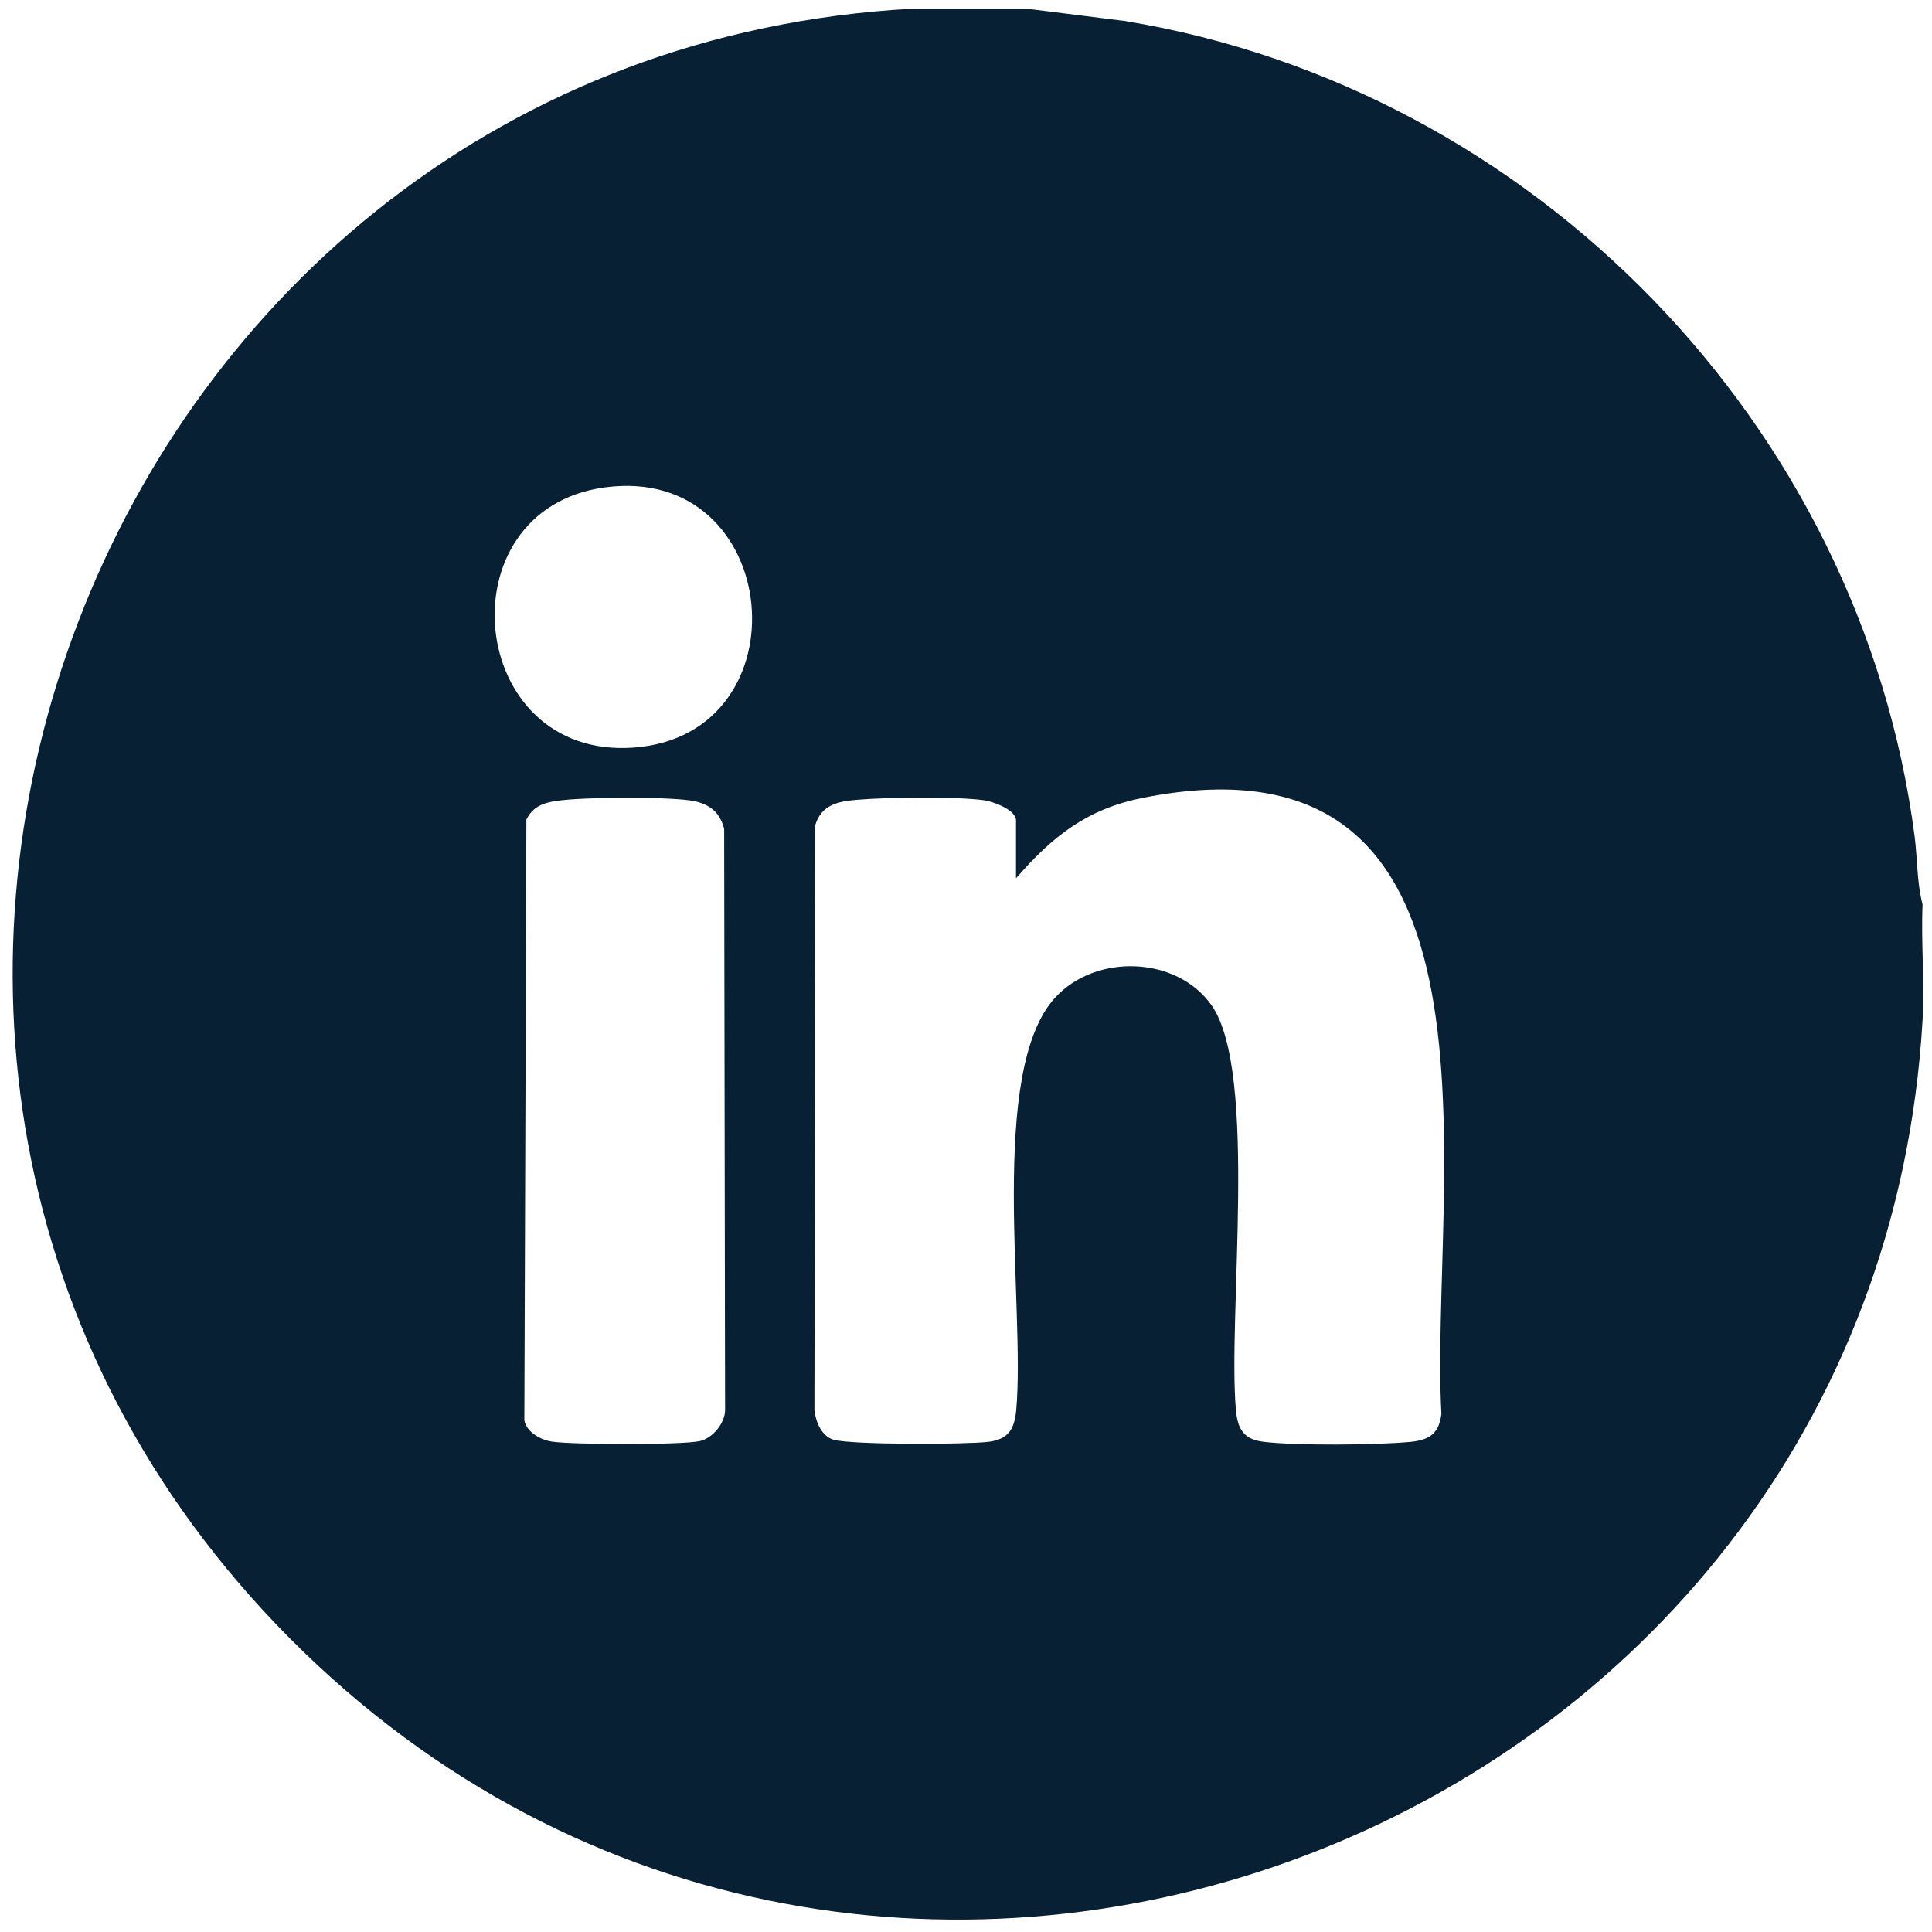
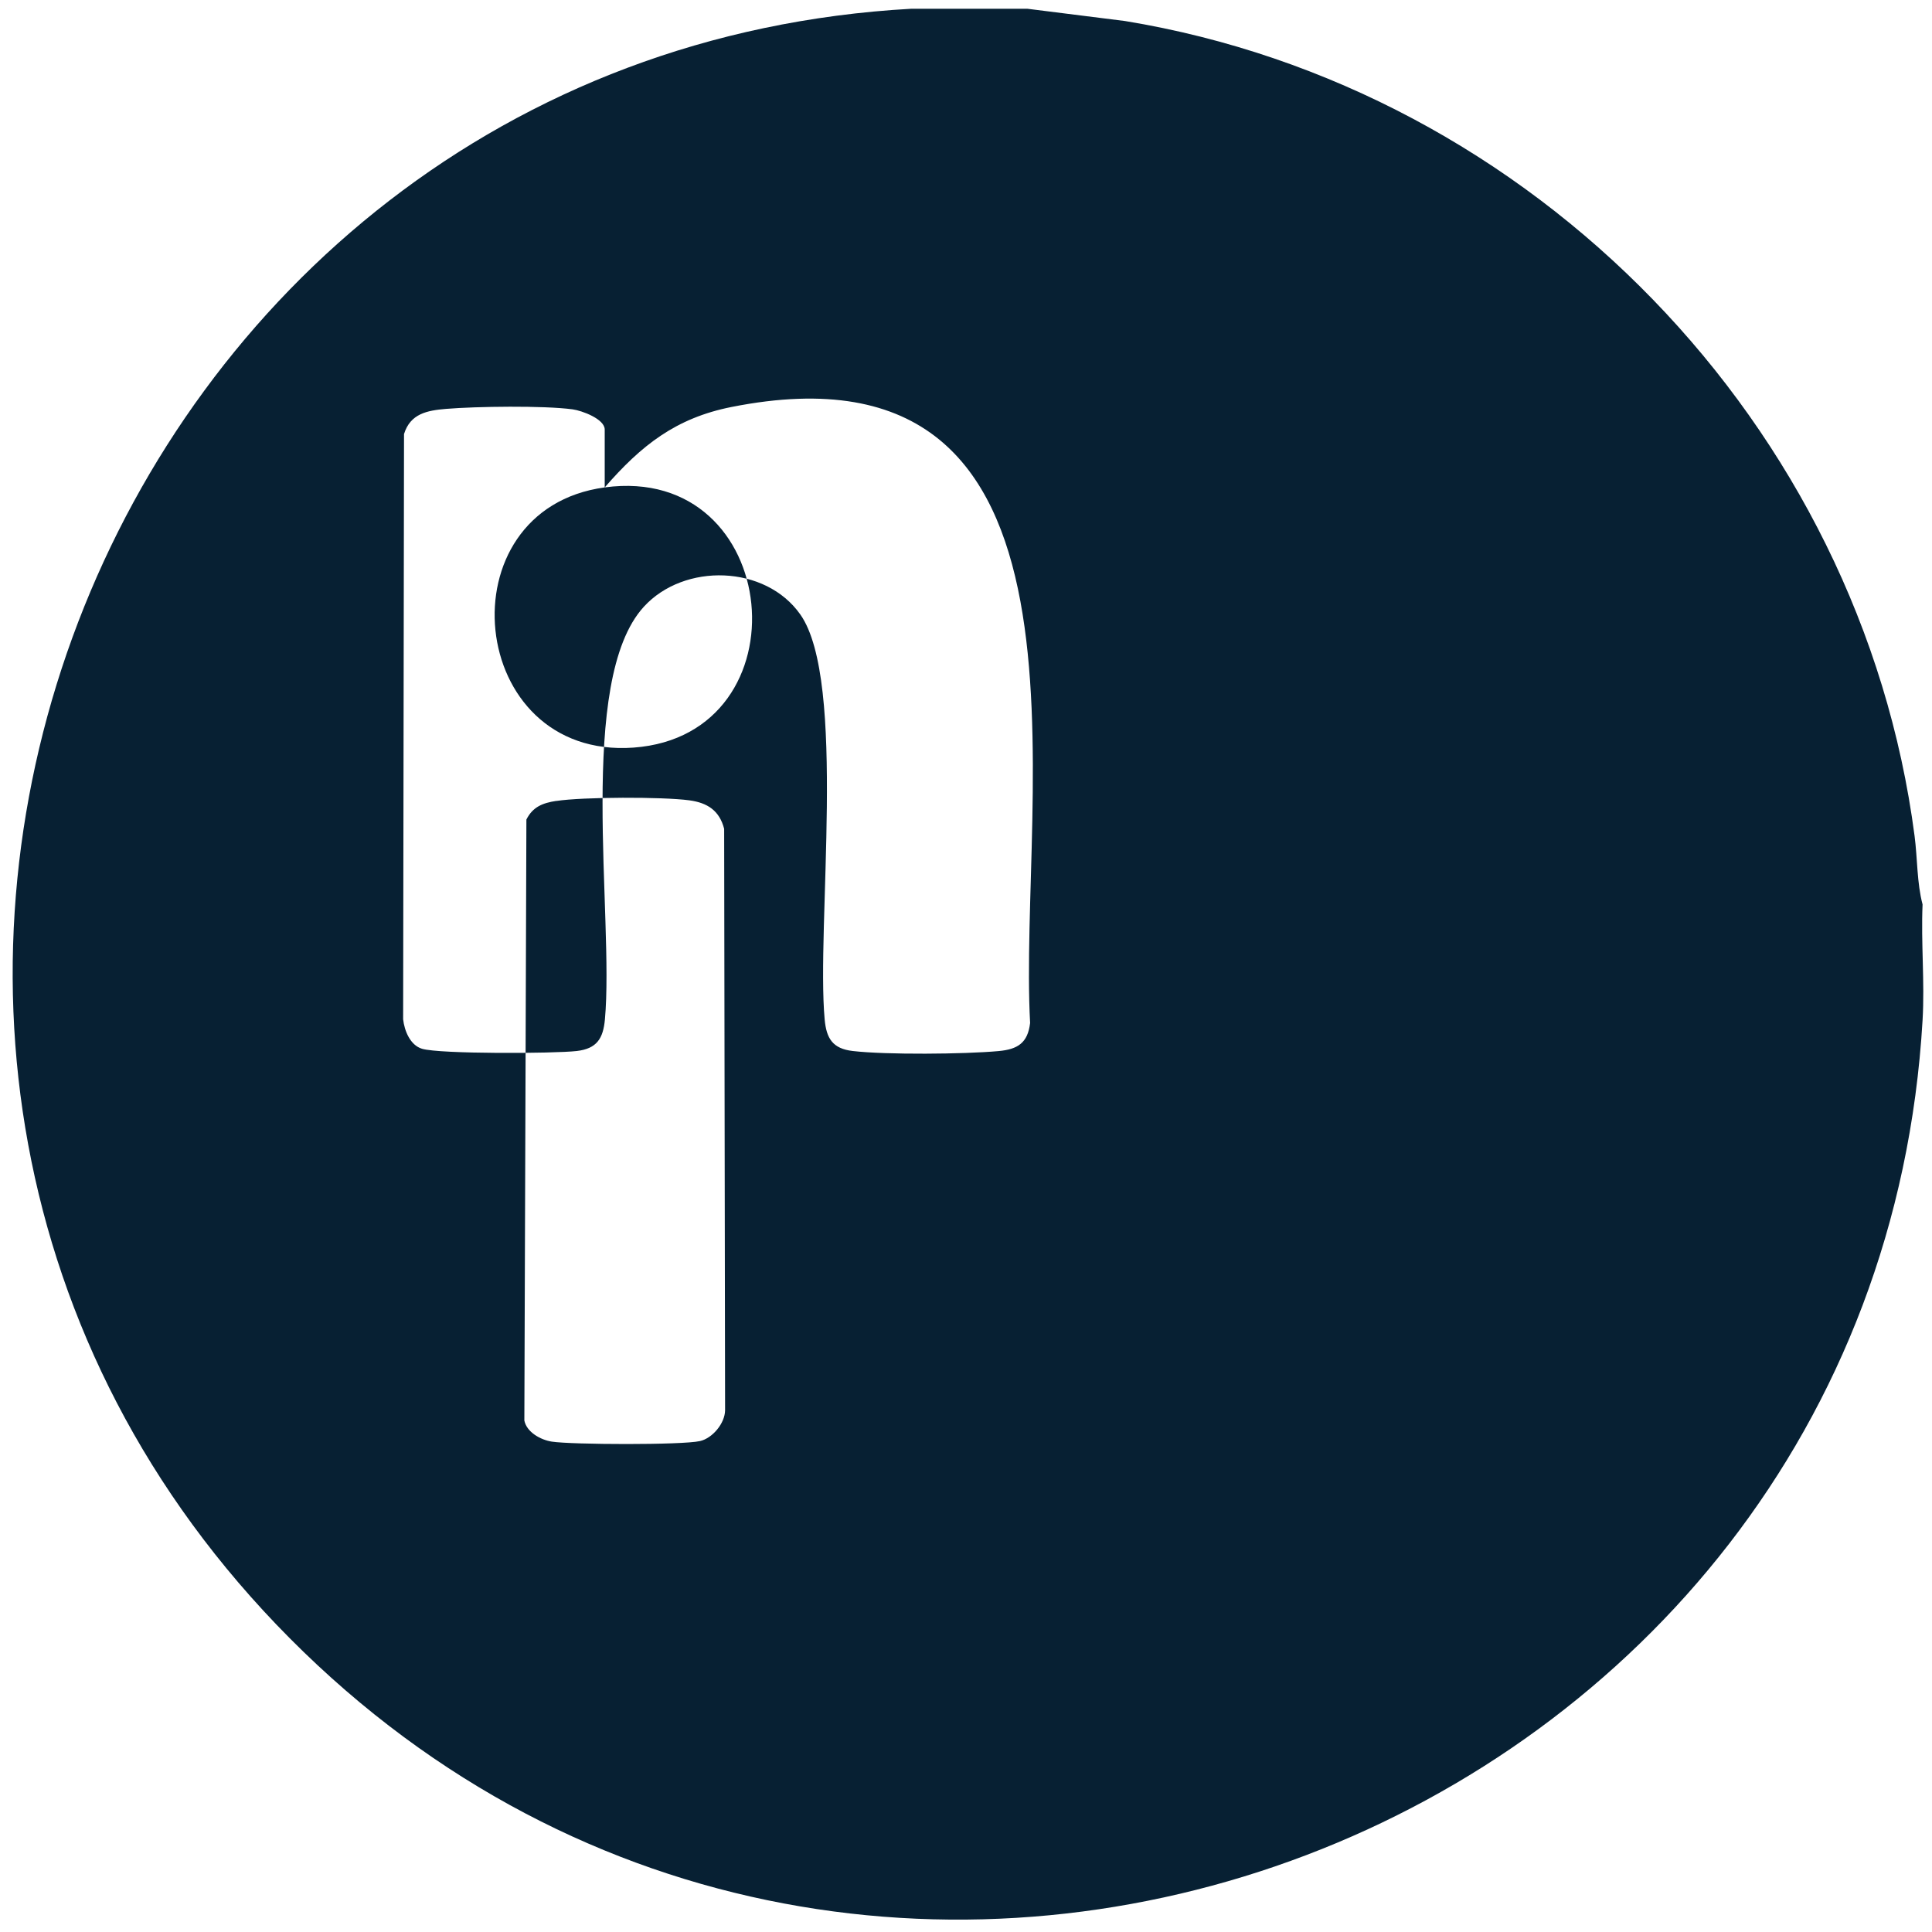
<svg xmlns="http://www.w3.org/2000/svg" id="Layer_1" data-name="Layer 1" viewBox="0 0 500 500">
  <defs>
    <style>
      .cls-1 {
        fill: #072033;
      }
    </style>
  </defs>
-   <path class="cls-1" d="M265.84,2.26l25.31,3.18c105.7,17.34,190.45,104.51,204.34,210.9.76,5.81.59,12.16,2.07,17.73-.43,9.9.58,20.07,0,29.94-12.36,211.59-272.11,311.32-422.55,159.99C-74.85,273.26,25.15,13.98,235.91,2.26h29.93ZM156.5,126.14c-42.09,5.7-35.81,70.48,7.46,67.34,45.02-3.27,38.76-73.6-7.46-67.34ZM262.94,227.3v-14.97c0-2.74-5.9-4.9-8.29-5.23-7.48-1.01-24.99-.77-32.78-.12-4.9.41-9.23,1.23-10.87,6.51l-.23,151.46c.33,2.97,1.83,6.71,4.89,7.63,4.6,1.39,34.24,1.26,40.06.58,5.19-.61,6.82-3.24,7.27-8.18,2.43-26.64-7.42-87.67,10.07-106.79,10.46-11.44,31.48-10.85,40.51,2.01,12.08,17.21,4.1,80.76,6.29,104.78.45,4.94,2.07,7.58,7.27,8.18,8.63,1.01,28.89.83,37.72.02,4.94-.45,7.57-2.07,8.18-7.27-3.18-58.79,22.22-179.2-77.29-159.42-14.46,2.87-23.39,9.99-32.79,20.8ZM143.96,207.27c-3.5.54-6.07,1.52-7.73,4.83l-.53,155.53c.6,3.03,4.24,5.02,7.1,5.46,5.25.8,33.65.91,38.35-.14,3.23-.73,6.47-4.59,6.5-7.98l-.24-150.47c-1.22-4.72-4.32-6.75-9.03-7.38-6.92-.93-27.57-.89-34.42.17Z" />
+   <path class="cls-1" d="M265.84,2.26l25.31,3.18c105.7,17.34,190.45,104.51,204.34,210.9.76,5.81.59,12.16,2.07,17.73-.43,9.9.58,20.07,0,29.94-12.36,211.59-272.11,311.32-422.55,159.99C-74.85,273.26,25.15,13.98,235.91,2.26h29.93ZM156.5,126.14c-42.09,5.7-35.81,70.48,7.46,67.34,45.02-3.27,38.76-73.6-7.46-67.34Zv-14.97c0-2.74-5.9-4.9-8.29-5.23-7.48-1.01-24.99-.77-32.78-.12-4.9.41-9.23,1.23-10.87,6.51l-.23,151.46c.33,2.97,1.83,6.71,4.89,7.63,4.6,1.39,34.24,1.26,40.06.58,5.19-.61,6.82-3.24,7.27-8.18,2.43-26.64-7.42-87.67,10.07-106.79,10.46-11.44,31.48-10.85,40.51,2.01,12.08,17.21,4.1,80.76,6.29,104.78.45,4.94,2.07,7.58,7.27,8.18,8.63,1.01,28.89.83,37.72.02,4.94-.45,7.57-2.07,8.18-7.27-3.18-58.79,22.22-179.2-77.29-159.42-14.46,2.87-23.39,9.99-32.79,20.8ZM143.96,207.27c-3.5.54-6.07,1.52-7.73,4.83l-.53,155.53c.6,3.03,4.24,5.02,7.1,5.46,5.25.8,33.65.91,38.35-.14,3.23-.73,6.47-4.59,6.5-7.98l-.24-150.47c-1.22-4.72-4.32-6.75-9.03-7.38-6.92-.93-27.57-.89-34.42.17Z" />
</svg>